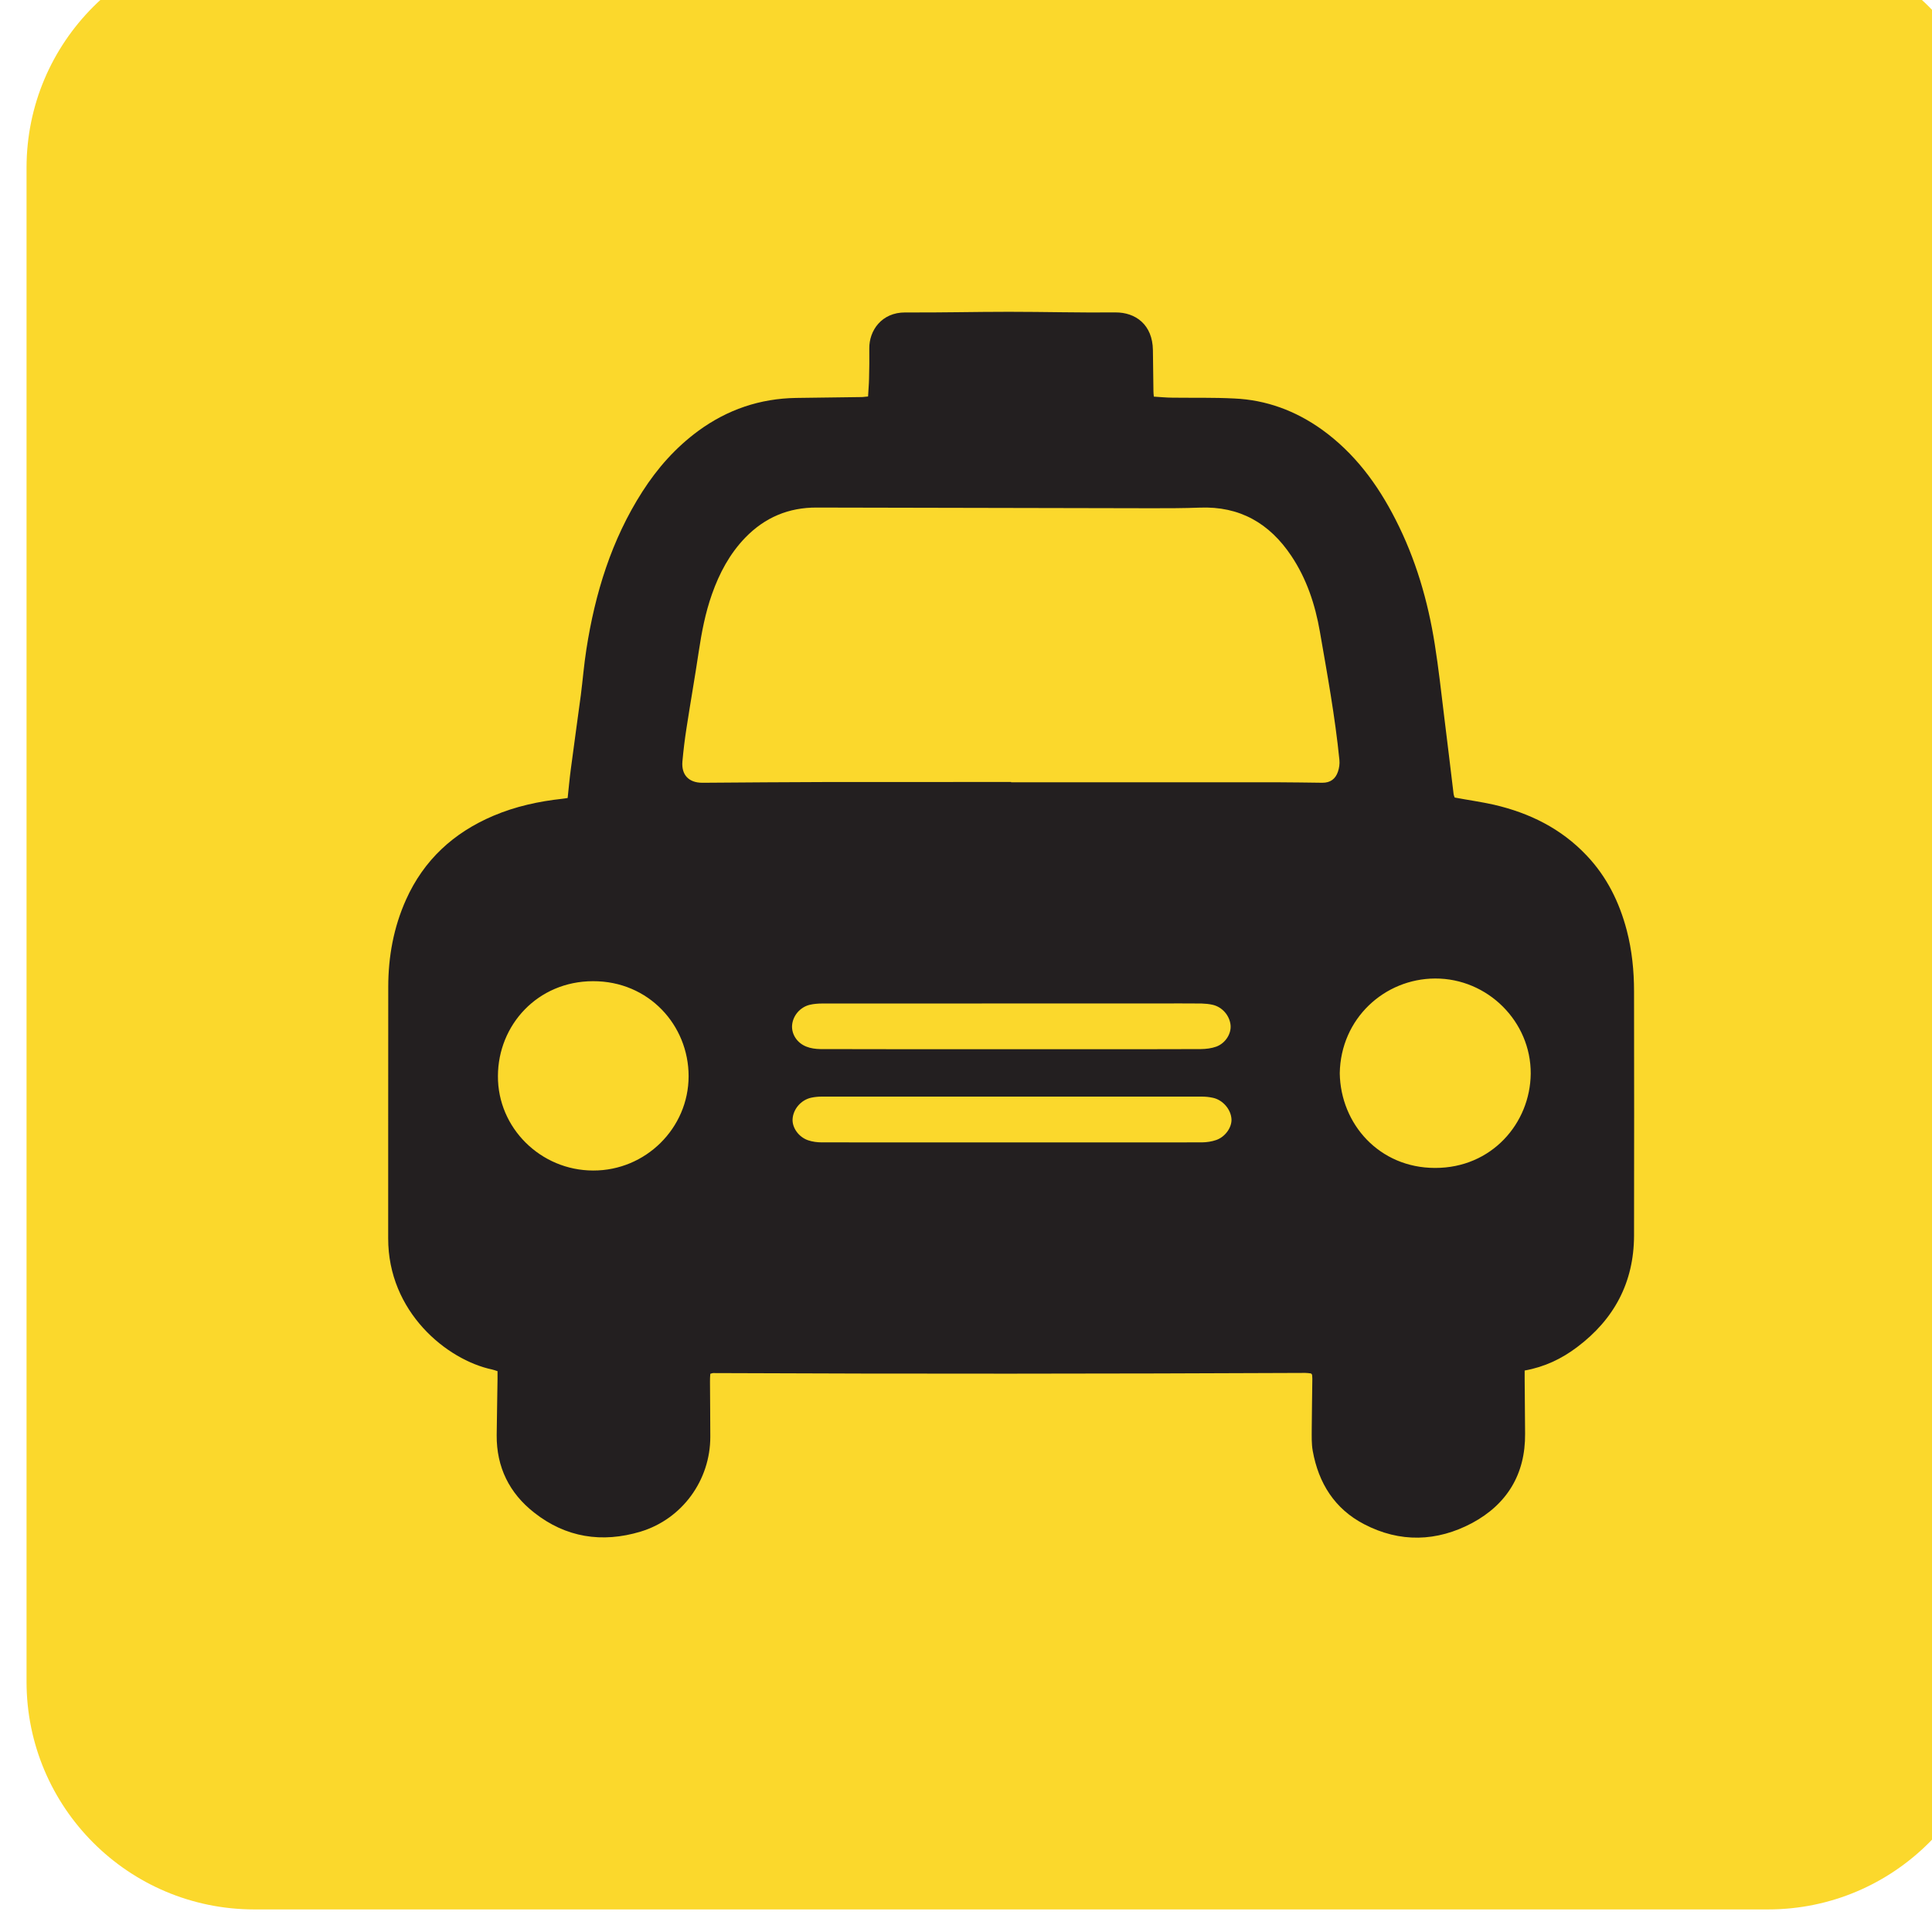
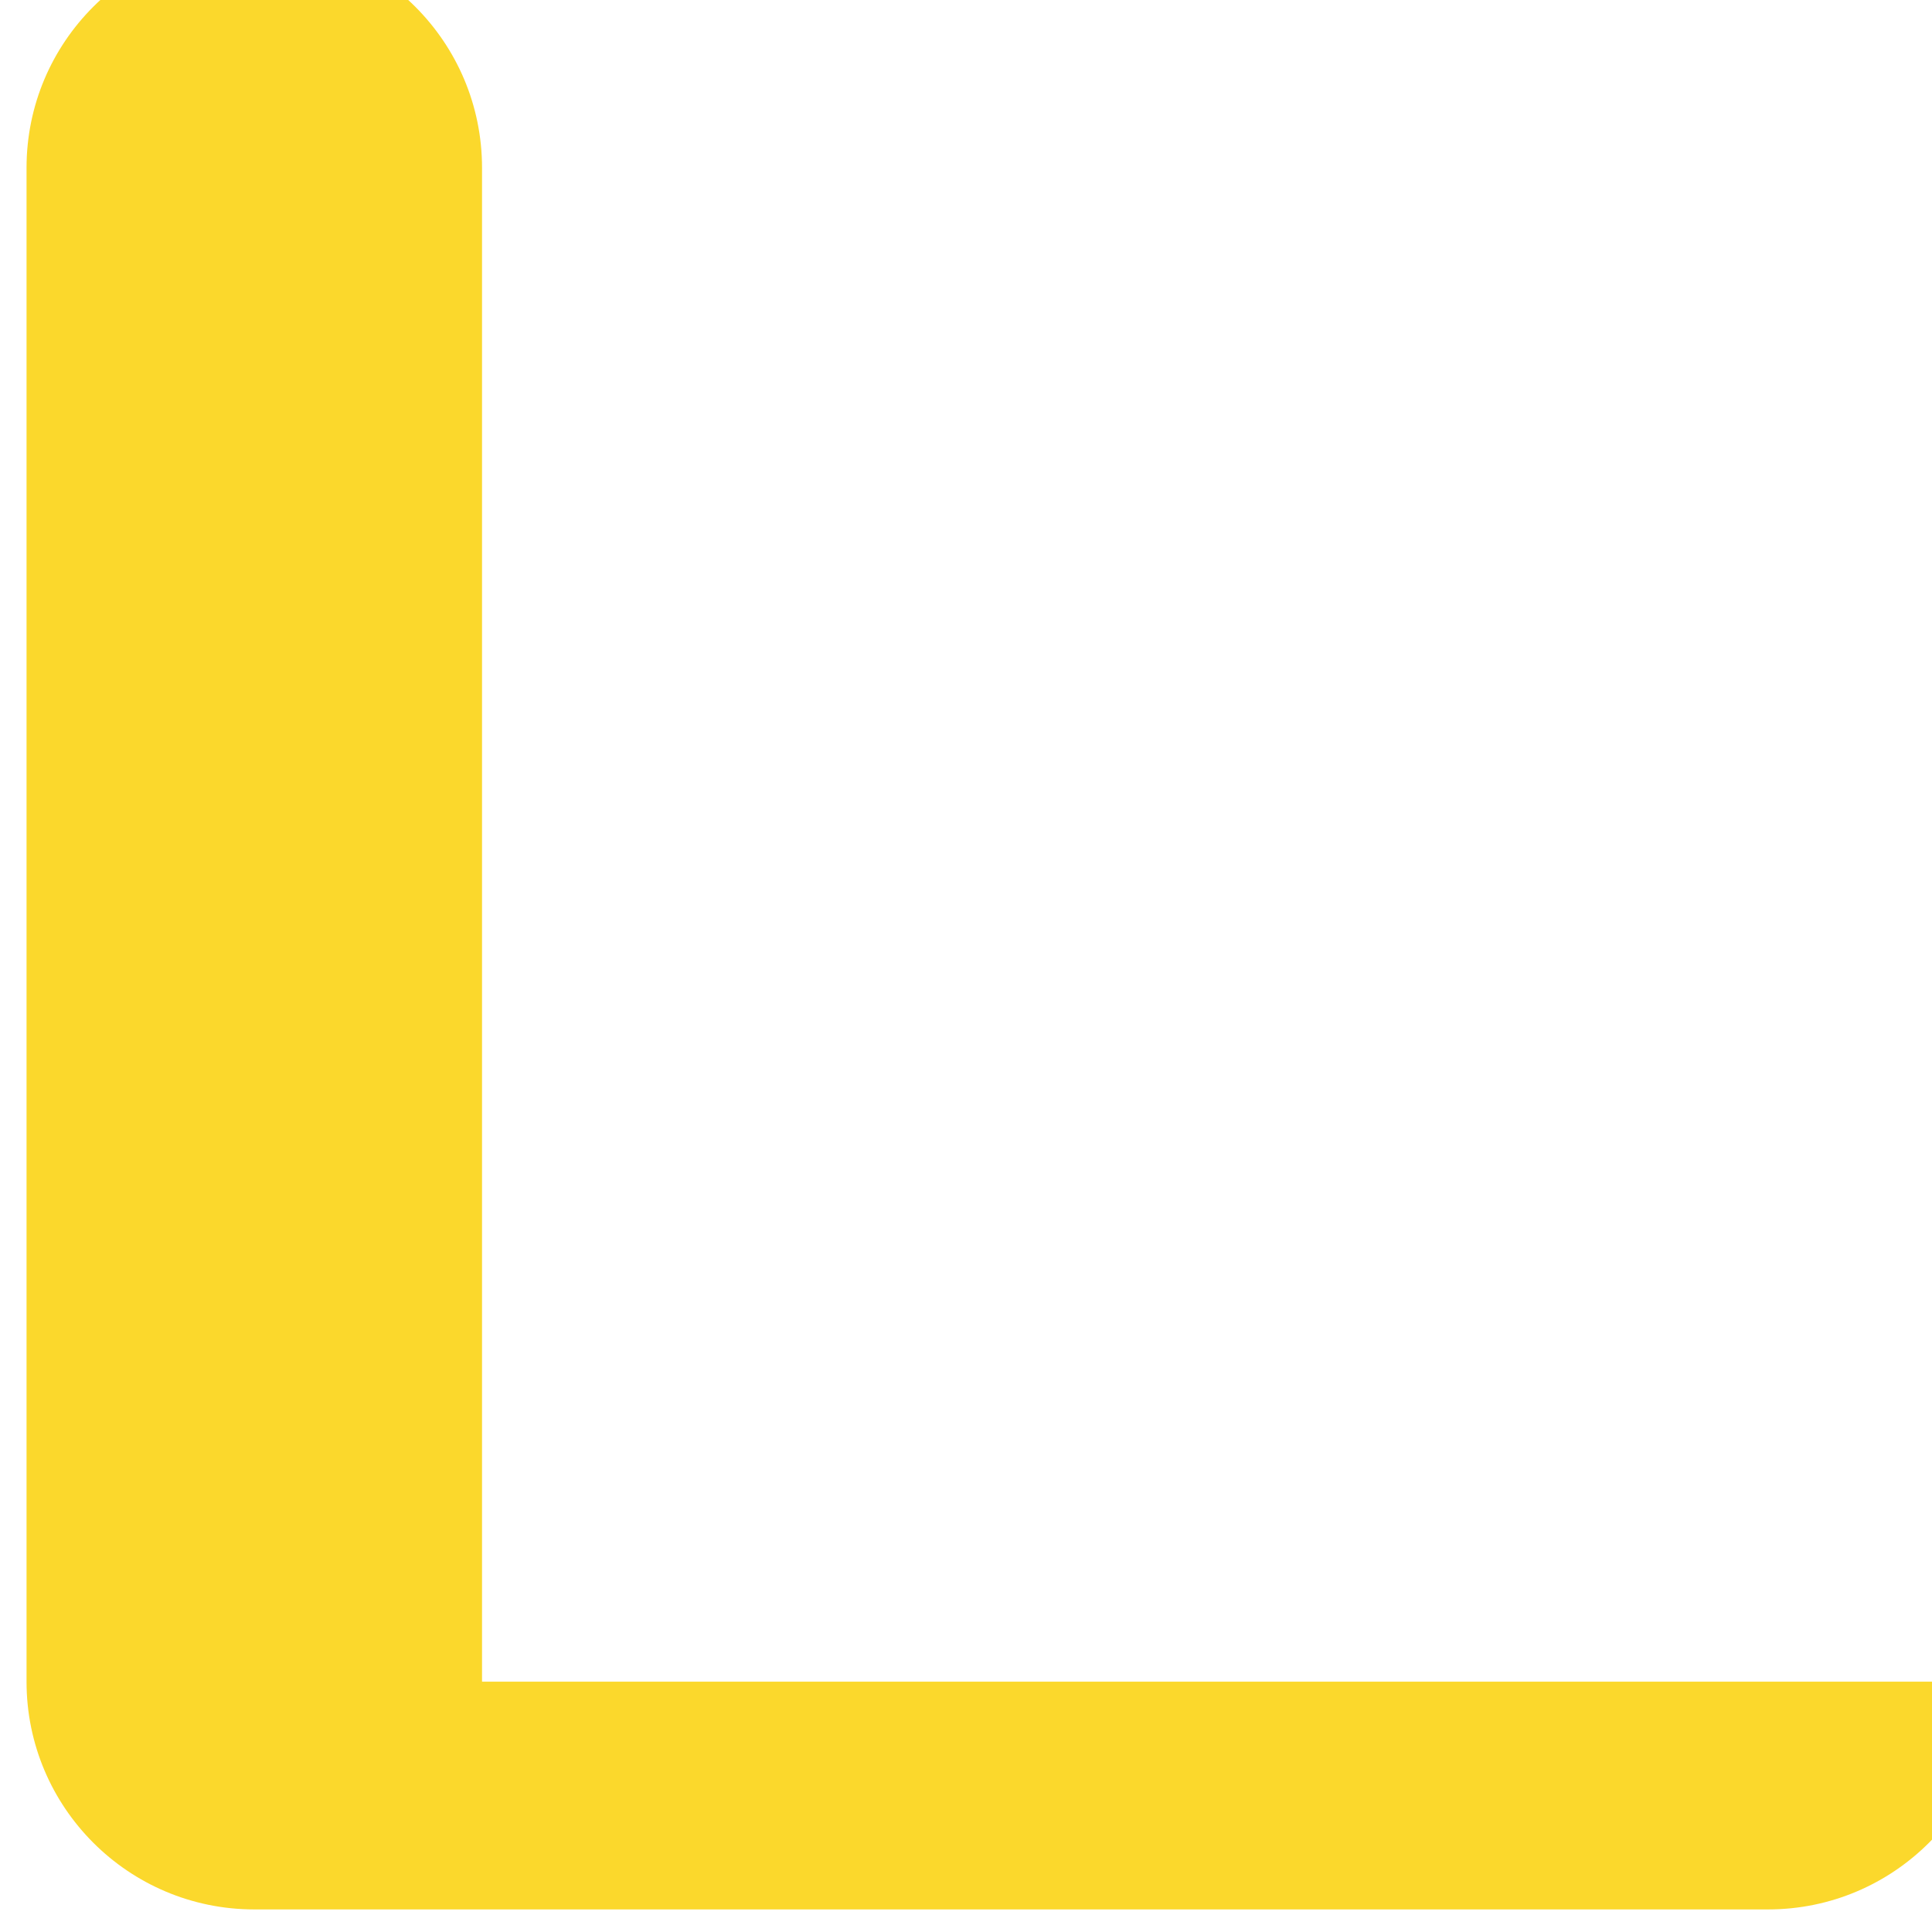
<svg xmlns="http://www.w3.org/2000/svg" xmlns:ns1="http://sodipodi.sourceforge.net/DTD/sodipodi-0.dtd" xmlns:ns2="http://www.inkscape.org/namespaces/inkscape" version="1.1" id="svg2" width="32" height="32" viewBox="0 0 32 32" ns1:docname="taxicaller-symbol-classic.svg" ns2:version="1.2.1 (9c6d41e410, 2022-07-14)">
  <defs id="defs6" />
  <ns1:namedview id="namedview4" pagecolor="#505050" bordercolor="#eeeeee" borderopacity="1" ns2:showpageshadow="0" ns2:pageopacity="0" ns2:pagecheckerboard="0" ns2:deskcolor="#505050" showgrid="false" ns2:zoom="16.833333" ns2:cx="39.326734" ns2:cy="22.158417" ns2:window-width="3440" ns2:window-height="1361" ns2:window-x="-9" ns2:window-y="-9" ns2:window-maximized="1" ns2:current-layer="g10">
    <ns2:page x="0" y="0" id="page8" width="32" height="32" />
  </ns1:namedview>
  <g id="g10" ns2:groupmode="layer" ns2:label="Page 1" transform="matrix(1.333,0,0,-1.333,-298.752,671.935)">
    <g id="g12" transform="matrix(0.009,0,0,0.009,204.284,459.466)">
-       <path d="m 4959.36,2635.1 c 0,-173.58 -140.78,-314.46 -314.41,-314.46 H 2555.09 c -173.7,0 -314.45,140.88 -314.45,314.46 v 2089.99 c 0,173.66 140.75,314.42 314.45,314.42 h 2089.86 c 173.63,0 314.41,-140.76 314.41,-314.42 V 2635.1" style="fill:#fbd82c;fill-opacity:1;fill-rule:evenodd;stroke:none" id="path14" />
-       <path d="m 3599.3,3508.26 c 25.86,0 51.77,0 77.67,0 61.64,0 123.21,-0.14 184.91,0.17 7.16,0.09 14.72,0.98 21.46,3.42 12.79,4.84 20.7,17.94 19.61,29.61 -1.29,13.13 -11.31,25.04 -24.73,28.11 -5,1.15 -10.23,1.61 -15.45,1.78 -19.63,0.21 -39.25,0.08 -58.84,0.08 -154.71,0 -309.55,0.03 -464.24,-0.08 -5.86,0 -11.97,-0.44 -17.72,-1.78 -13.56,-3.28 -23.41,-15.25 -24.41,-28.38 -0.85,-12.09 6.71,-24.26 19.73,-29.37 5.99,-2.41 12.95,-3.3 19.41,-3.39 87.52,-0.31 175.07,-0.17 262.6,-0.17 z m 1.71,-128.7 c 39.19,0 78.37,0 117.58,0 48.32,0 96.68,0 144.93,0.08 6.58,0.11 13.36,1.06 19.51,3.23 12.61,4.29 21.72,17.5 21.17,28.73 -0.68,13.54 -11.97,26.72 -25.7,29.59 -5.14,1.15 -10.39,1.64 -15.61,1.64 -174.78,0 -349.44,0 -524.16,0 -4.9,0 -9.93,-0.49 -14.61,-1.47 -14.18,-3.04 -25.08,-15.75 -25.87,-29.64 -0.69,-11.76 8.37,-24.81 21.57,-29.24 5.83,-1.96 12.4,-2.84 18.57,-2.84 87.54,-0.08 175.06,-0.08 262.62,-0.08 z m -578.1,-38.78 c 72.17,-0.32 131.79,58.33 131.79,130.29 0,70.12 -54.83,131.34 -132.11,131.1 -76.4,-0.2 -130.93,-60.46 -131.14,-130.87 -0.47,-71.78 59.17,-130.52 131.46,-130.52 z m 1030.78,134.24 c 1.1,-69.98 54.5,-130.63 131.52,-130.68 78.26,-0.19 131.44,61.77 132.12,130.07 0.49,72 -59.53,131.77 -132.05,131.45 -69.72,-0.25 -130.37,-55.13 -131.59,-130.84 z m -453.75,402.17 c 0,-0.17 0,-0.35 0,-0.41 122.58,0 245.12,0 367.81,0 20.67,-0.2 41.29,-0.28 61.88,-0.66 11.09,-0.08 18.14,5.25 21.54,15.23 1.7,4.95 2.62,10.8 2.03,16.36 -5.97,59.6 -16.74,118.33 -26.99,177.26 -6.46,37.14 -18.24,72.79 -39.43,104.42 -30.14,45.07 -71.31,68.77 -126.47,66.57 -22.17,-0.85 -44.18,-0.85 -66.23,-0.85 -154.16,0.41 -308.23,0.71 -462.27,0.95 -38.93,0.25 -71.83,-13.64 -98.87,-41.53 -21.58,-22.34 -35.72,-48.97 -45.98,-78.02 -9.15,-25.87 -14.27,-52.6 -18.32,-79.7 -5.22,-34.97 -11.38,-69.73 -16.75,-104.7 -2.45,-15.53 -4.34,-31.09 -5.75,-46.82 -1.49,-18.34 8.86,-29.06 27.11,-29.17 1.1,0 2.13,0 3.18,0 56.41,0.38 112.81,0.9 169.17,1.01 84.79,0.12 169.58,0.06 254.34,0.06 z m -612.23,-22.12 c 1.49,13.89 2.61,26.6 4.32,39.45 4.52,34.35 9.31,68.63 13.93,103.01 2.64,20.89 4.33,41.81 7.57,62.56 12.03,77.58 34.65,151.35 77.38,218.03 20.79,32.44 45.97,60.87 77.2,83.81 40.26,29.46 85.23,44.71 135.13,45.48 30.04,0.41 60.21,0.79 90.29,1.2 2.77,0 5.43,0.61 8.93,0.79 0.44,8.57 1.19,16.5 1.36,24.4 0.35,14.05 0.56,28.06 0.35,42.05 -0.27,24.34 16.81,49.74 49.72,49.58 47.58,-0.3 95.29,0.9 142.89,0.9 49,0 98.08,-1.34 147.07,-0.85 27.95,0.19 51.38,-16.87 51.87,-51.98 0.32,-18.98 0.41,-37.79 0.73,-56.79 0,-1.94 0.21,-4.02 0.54,-7.49 8.64,-0.55 17.27,-1.4 25.88,-1.46 28.36,-0.35 56.74,0.34 85.14,-1.12 44.43,-1.96 84.72,-17 120.99,-42.9 44.88,-32.27 76.77,-75.22 101.58,-123.95 27.85,-54.38 44.8,-112.35 54.29,-172.5 5.26,-33.12 8.97,-66.7 13.01,-99.93 4.49,-35.49 8.58,-70.84 12.91,-106.31 0.2,-2.02 1.02,-3.96 1.54,-5.33 18.42,-3.47 36.51,-5.95 54.11,-9.9 49.16,-11.37 92.89,-32.86 128.08,-70.11 27.95,-29.42 45.22,-64.56 55.43,-103.46 7.19,-27.59 10.02,-55.86 10.02,-84.25 0.14,-112.46 0.25,-224.98 0,-337.29 -0.23,-64.47 -27.52,-115.44 -78.71,-153.85 -21.19,-16 -44.79,-27.3 -72.3,-32.22 0,-4.02 0,-7.87 0,-11.52 0.21,-25.34 0.44,-50.52 0.6,-75.76 0.49,-55.76 -24.96,-97.34 -73.14,-123.27 -48.68,-25.89 -99.67,-27.39 -149.11,-1.61 -40.67,21.11 -62.93,56.66 -70.94,101.25 -1.78,9.77 -1.37,20.1 -1.37,30.27 0.14,23.11 0.57,46.11 0.82,69.32 0,2.02 -0.25,4.04 -0.39,5.64 -0.61,0.82 -0.84,1.09 -1.05,1.27 -0.32,0.2 -0.55,0.44 -0.88,0.44 -2.41,0.28 -4.85,0.66 -7.31,0.66 -272.54,-1.23 -545.18,-1.45 -817.69,-0.22 -1.09,0 -1.95,-0.49 -3.85,-1.01 -0.23,-3.69 -0.55,-7.39 -0.43,-11.15 0.11,-25.22 0.43,-50.48 0.43,-75.72 0.1,-59.85 -38.62,-113.58 -96.39,-131.06 -53,-15.88 -103.1,-8.22 -146.83,26.34 -34.2,26.76 -51.96,62.69 -51.7,106.67 0.24,25.94 0.87,51.89 1.17,77.76 0.08,3.47 0,6.94 0,10.8 -2.98,0.9 -5.17,1.86 -7.33,2.27 -62.75,13.26 -143.91,79.57 -143.64,181.31 0.14,115.64 -0.11,231.25 0.09,346.92 0.05,41.8 7.35,82.11 24.55,120.47 24.61,54.82 65.65,92.42 120.48,115.75 30.62,13.02 62.69,19.99 95.51,23.56 2.01,0.17 4.17,0.64 7.15,1.05" style="fill:#231f20;fill-opacity:1;fill-rule:evenodd;stroke:none" id="path16" />
+       <path d="m 4959.36,2635.1 c 0,-173.58 -140.78,-314.46 -314.41,-314.46 H 2555.09 c -173.7,0 -314.45,140.88 -314.45,314.46 v 2089.99 c 0,173.66 140.75,314.42 314.45,314.42 c 173.63,0 314.41,-140.76 314.41,-314.42 V 2635.1" style="fill:#fbd82c;fill-opacity:1;fill-rule:evenodd;stroke:none" id="path14" />
    </g>
  </g>
</svg>